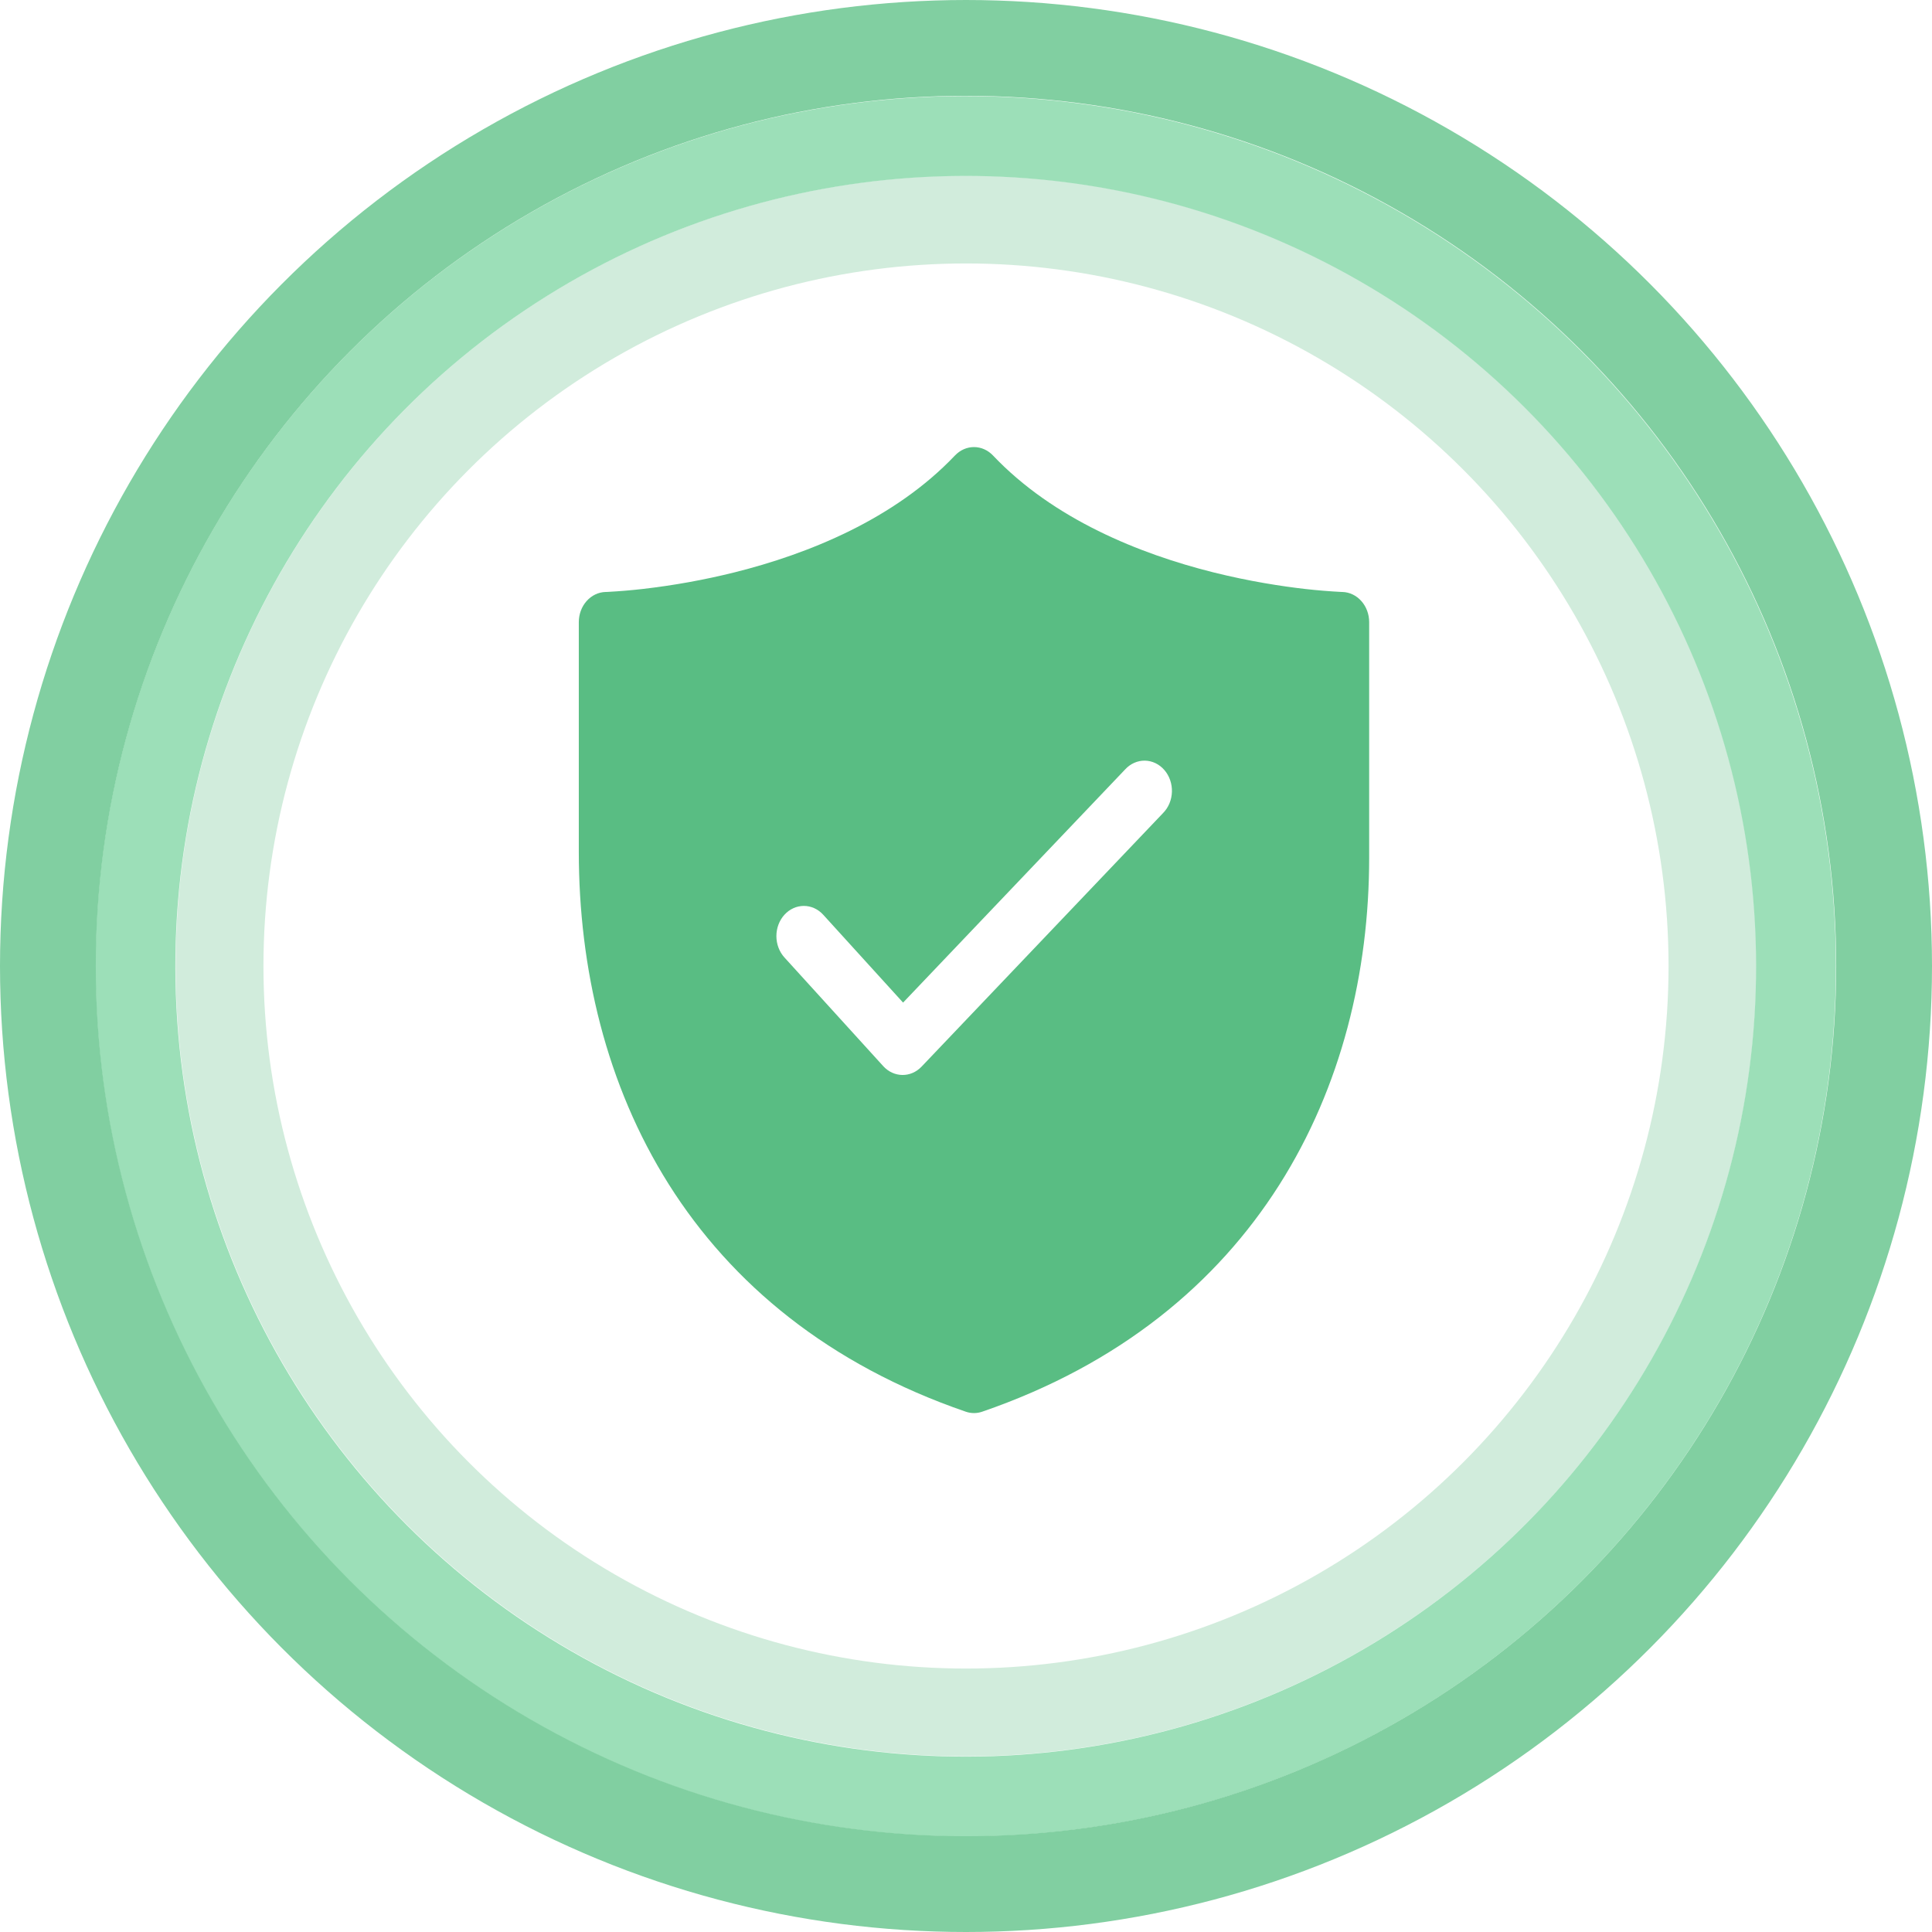
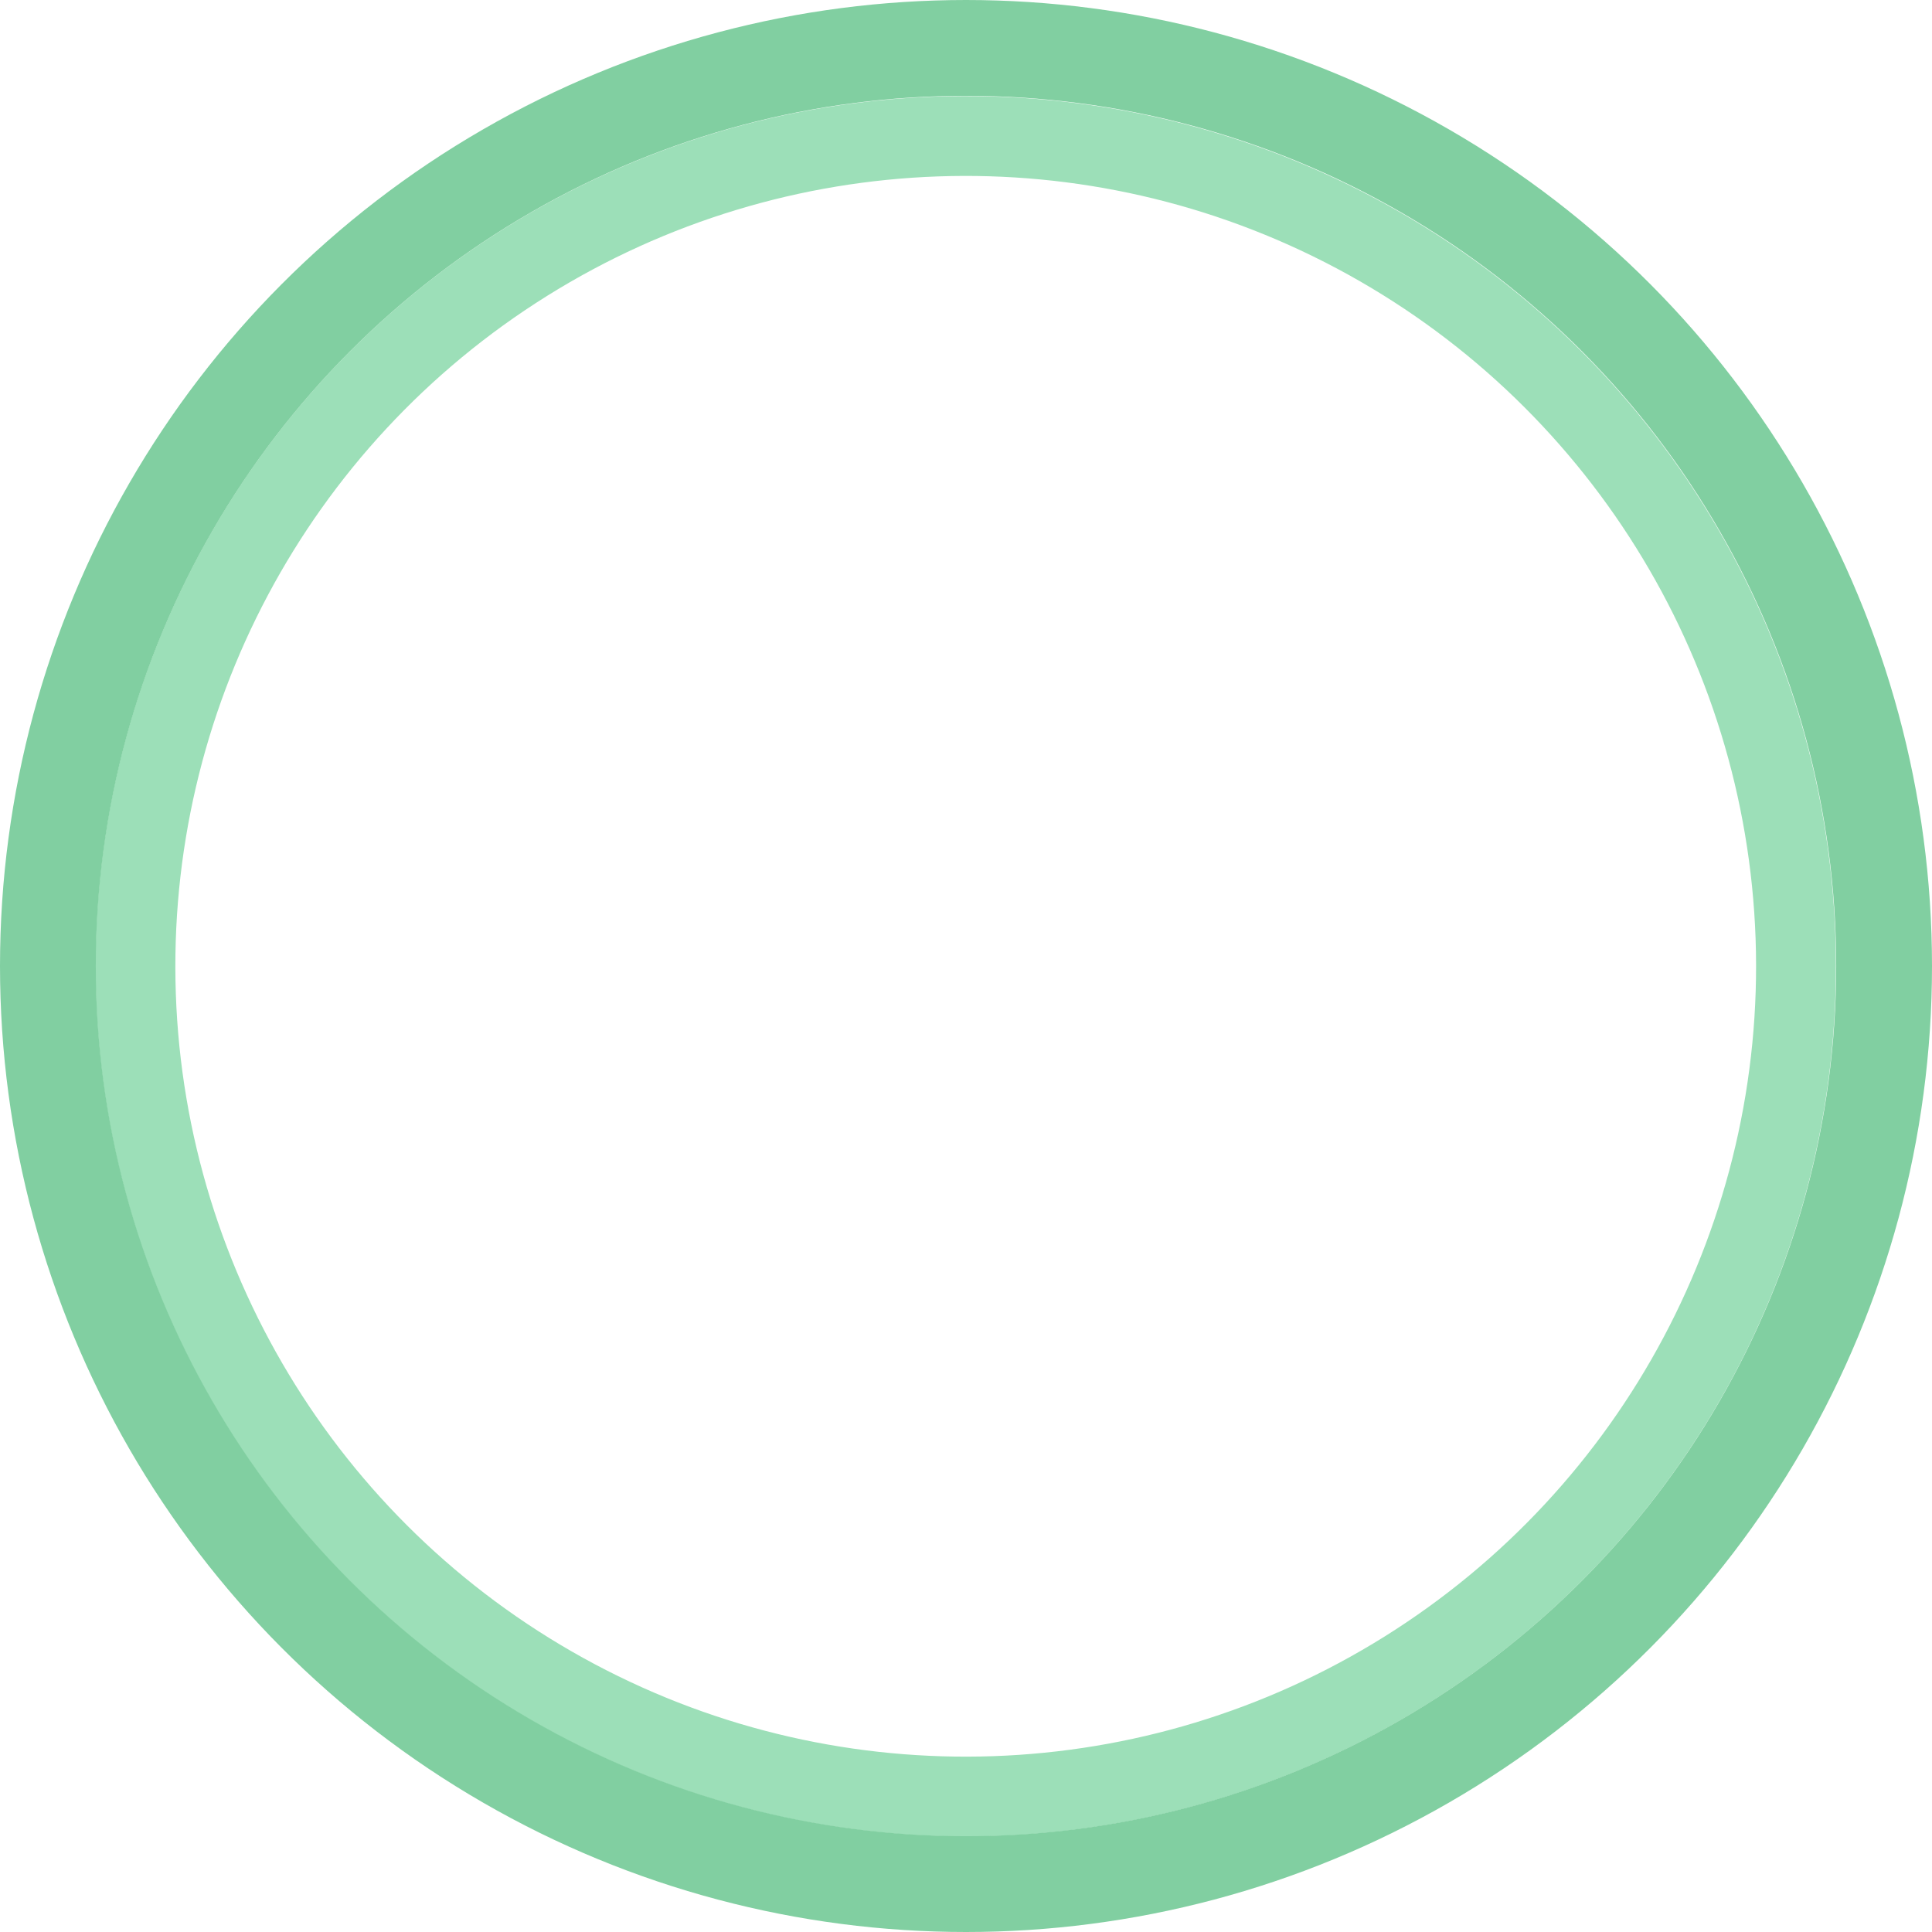
<svg xmlns="http://www.w3.org/2000/svg" width="121" height="121" viewBox="0 0 121 121" fill="none">
  <g clip-path="url(#clip0_221_10954)">
-     <path d="M59.811 28.526C60.131 28.188 60.557 28 61 28C61.443 28 61.869 28.188 62.189 28.526C65.982 32.523 71.38 34.692 75.99 35.846C78.271 36.415 80.306 36.724 81.768 36.89C82.524 36.975 83.283 37.037 84.042 37.075H84.073C84.521 37.086 84.948 37.291 85.261 37.644C85.575 37.997 85.75 38.471 85.75 38.965V53.712C85.75 68.077 78.793 82.474 61.513 88.414C61.179 88.529 60.821 88.529 60.487 88.414C51.91 85.465 45.819 80.41 41.883 74.169C37.961 67.942 36.25 60.65 36.25 53.334V38.965C36.25 38.471 36.425 37.997 36.739 37.644C37.052 37.291 37.479 37.086 37.928 37.075H37.958L38.068 37.07C38.791 37.031 39.512 36.971 40.232 36.889C42.175 36.667 44.105 36.319 46.01 35.845C50.619 34.692 56.017 32.523 59.811 28.524V28.526ZM72.843 50.92C73.011 50.75 73.146 50.545 73.242 50.316C73.337 50.088 73.389 49.841 73.397 49.59C73.404 49.339 73.366 49.089 73.284 48.854C73.203 48.62 73.08 48.405 72.922 48.224C72.764 48.042 72.575 47.897 72.366 47.796C72.157 47.696 71.931 47.642 71.703 47.639C71.475 47.635 71.248 47.682 71.036 47.776C70.825 47.869 70.632 48.009 70.47 48.185L56.559 62.792L51.559 57.291C51.237 56.936 50.8 56.737 50.344 56.737C49.888 56.737 49.451 56.936 49.128 57.291C48.806 57.645 48.625 58.126 48.625 58.628C48.625 59.129 48.806 59.61 49.128 59.965L55.316 66.771C55.976 67.497 57.043 67.512 57.718 66.802L72.843 50.92Z" fill="#59BD83" />
-   </g>
-   <circle cx="60.5" cy="60.5" r="46.75" stroke="#D1ECDC" stroke-width="5.5" />
+     </g>
  <circle cx="60.482" cy="60.518" r="52" transform="rotate(-2 60.482 60.518)" stroke="#9CDFB8" stroke-width="5" />
  <circle cx="60.5" cy="60.5" r="57.5" stroke="#81CFA1" stroke-width="6" />
  <defs>
    <clipPath id="clip0_221_10954">
      <rect width="66" height="66" fill="white" transform="translate(28 28)" />
    </clipPath>
  </defs>
</svg>